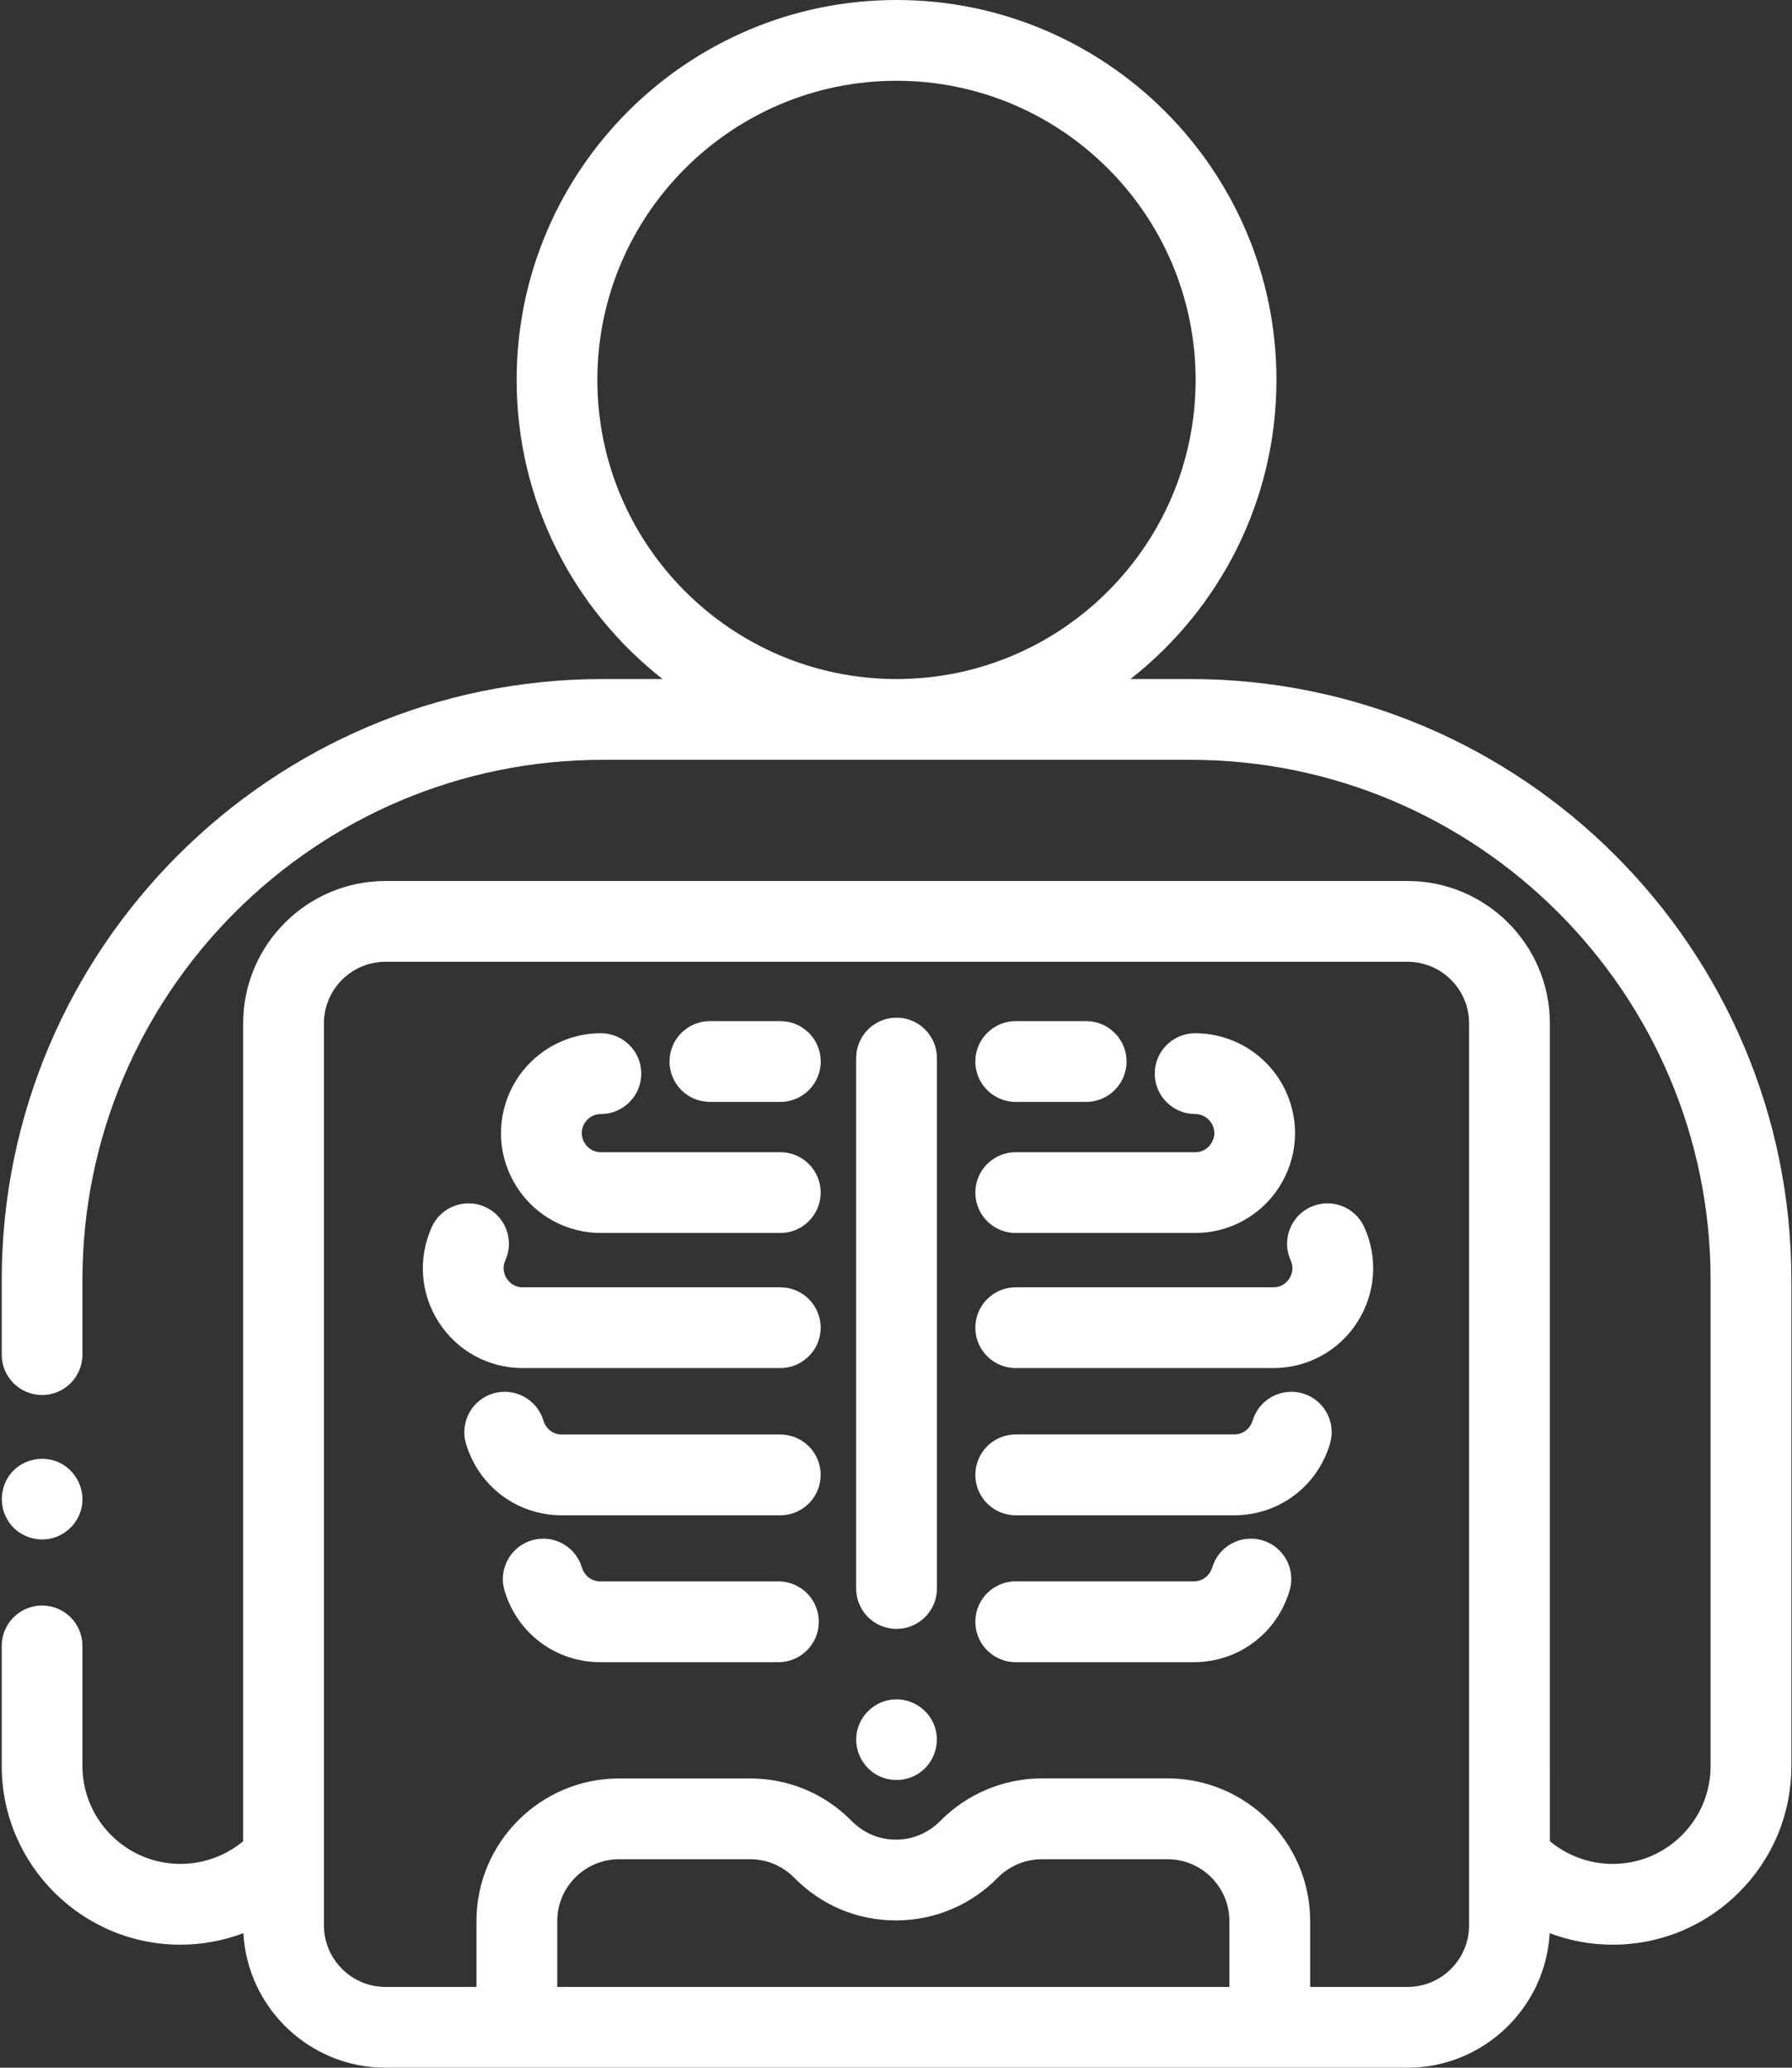
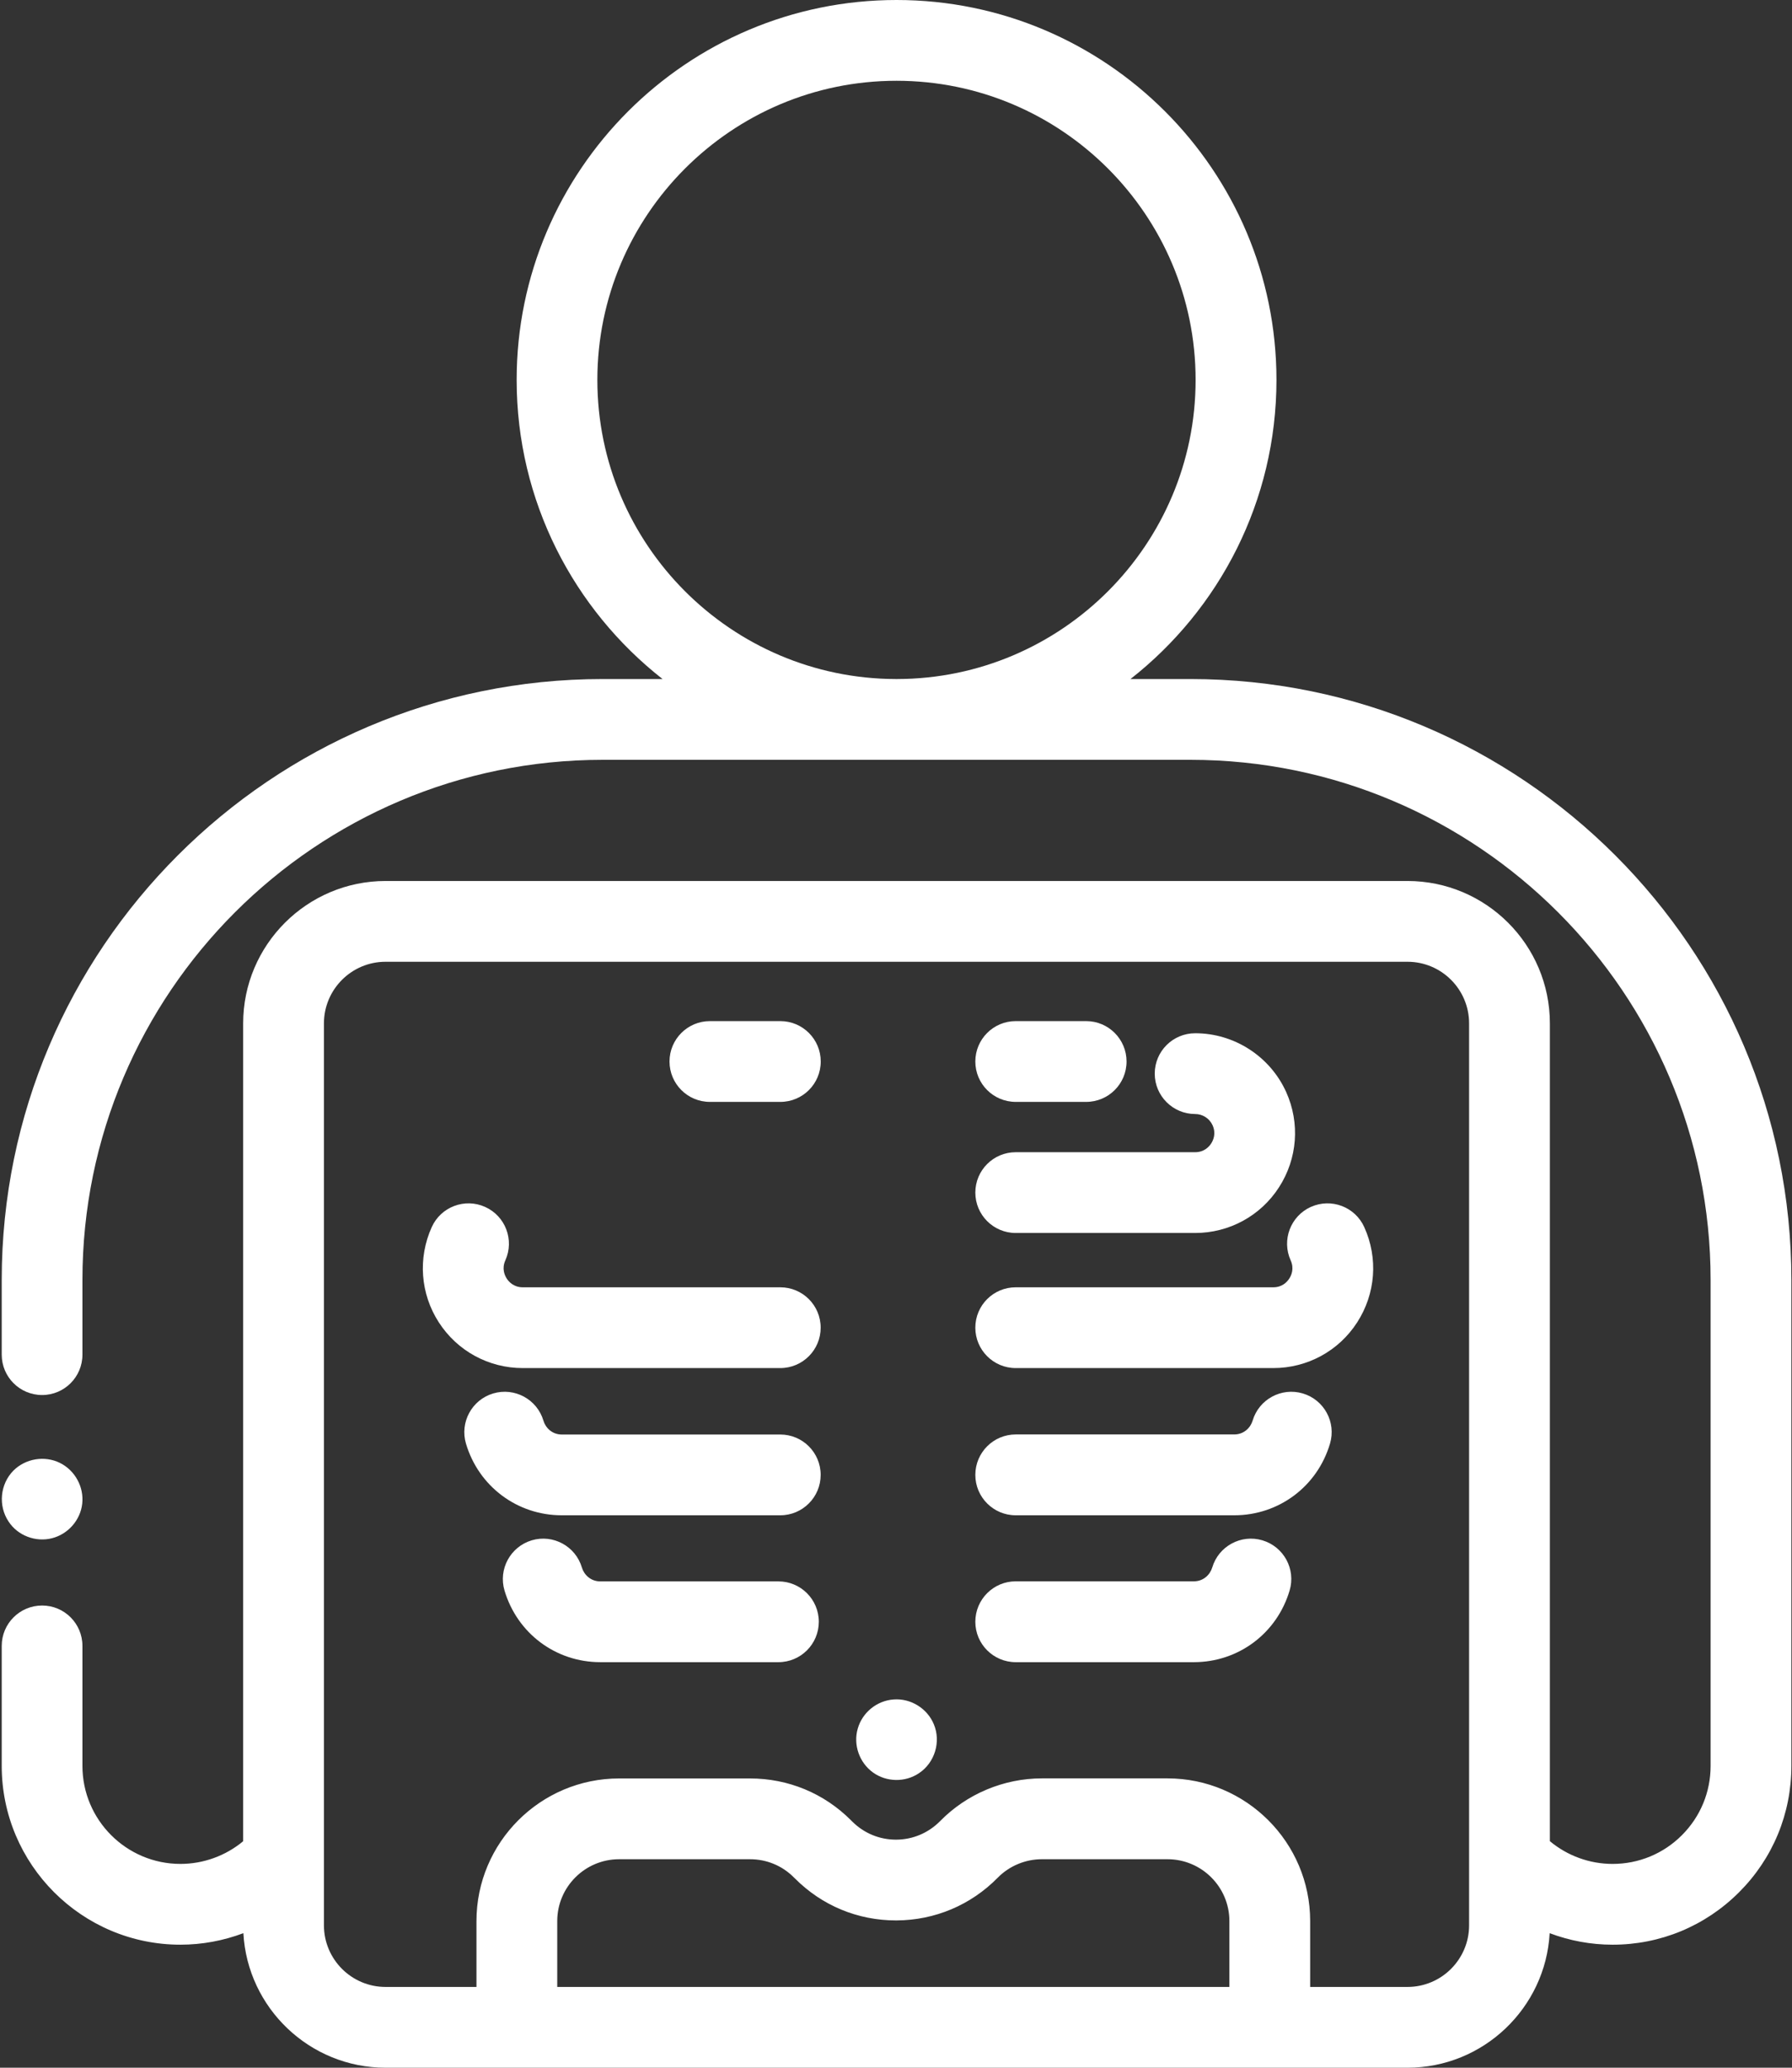
<svg xmlns="http://www.w3.org/2000/svg" width="26" height="30" viewBox="0 0 26 30">
  <rect x="0" y="0" width="26" height="30" fill="#333333" stroke="none" />
  <g fill="none" fill-rule="evenodd">
    <g fill="#FFF" fill-rule="nonzero">
      <g>
        <g>
          <g>
-             <path d="M13.008 14.765c-.324 0-.586.263-.586.586v7.696c0 .324.262.586.586.586.323 0 .586-.262.586-.586v-7.696c0-.323-.263-.586-.586-.586zM11.321 16.717H8.718c-.13 0-.202-.08-.232-.127s-.074-.145-.02-.264c.045-.1.144-.163.252-.163.324 0 .586-.263.586-.586 0-.324-.262-.586-.586-.586-.568 0-1.086.335-1.32.853-.204.45-.165.967.103 1.382.268.415.723.663 1.217.663h2.603c.324 0 .586-.263.586-.586 0-.324-.262-.586-.586-.586z" transform="translate(-707 -527) translate(150 283) translate(390 183) translate(167 61)" />
            <path d="M11.321 18.677H7.584c-.13 0-.202-.08-.232-.127s-.074-.144-.02-.264c.133-.295.002-.642-.293-.775s-.642-.002-.775.293c-.203.45-.165.967.103 1.382.268.415.723.663 1.217.663h3.737c.324 0 .586-.263.586-.586 0-.324-.262-.586-.586-.586zM11.321 20.813h-3.17c-.143 0-.237-.101-.266-.2-.092-.311-.419-.488-.729-.396-.31.092-.487.419-.395.729.185.621.744 1.039 1.39 1.039h3.17c.324 0 .586-.263.586-.586 0-.324-.262-.586-.586-.586zM11.321 14.815H10.3c-.324 0-.586.263-.586.586 0 .324.262.586.586.586h1.022c.324 0 .586-.262.586-.586 0-.323-.262-.586-.586-.586zM14.737 17.889h2.603c.494 0 .95-.248 1.217-.663.268-.415.307-.932.104-1.382-.234-.518-.753-.853-1.32-.853-.324 0-.587.262-.587.586 0 .323.263.586.586.586.109 0 .208.064.253.163.054.12.01.217-.02.264-.03.047-.102.127-.233.127h-2.603c-.324 0-.586.262-.586.586 0 .323.262.586.586.586z" transform="translate(-707 -527) translate(150 283) translate(390 183) translate(167 61)" />
            <path d="M19.02 17.51c-.296.134-.427.481-.294.776.054.12.011.217-.02.264-.03.047-.1.127-.232.127h-3.737c-.324 0-.586.262-.586.586 0 .323.262.586.586.586h3.737c.494 0 .95-.248 1.217-.663.268-.415.307-.932.103-1.382-.133-.295-.48-.426-.775-.293zM18.902 20.217c-.31-.092-.636.085-.728.395-.03.1-.124.2-.267.2h-3.17c-.324 0-.586.263-.586.587 0 .323.262.586.586.586h3.17c.647 0 1.206-.418 1.39-1.04.092-.31-.085-.636-.395-.728zM18.316 22.348c-.31-.092-.636.085-.728.395-.03.1-.124.2-.267.2h-2.584c-.324 0-.586.263-.586.587 0 .323.262.586.586.586h2.584c.647 0 1.206-.418 1.39-1.04.092-.31-.084-.635-.395-.728zM11.294 22.944H8.71c-.143 0-.237-.1-.267-.2-.092-.311-.418-.488-.728-.396-.31.093-.487.419-.395.729.185.621.743 1.039 1.39 1.039h2.584c.324 0 .586-.263.586-.586 0-.324-.262-.586-.586-.586zM14.737 15.987h1.022c.324 0 .586-.262.586-.586 0-.323-.262-.586-.586-.586h-1.022c-.324 0-.586.263-.586.586 0 .324.262.586.586.586zM13.549 25.017c-.095-.23-.335-.379-.583-.36-.243.017-.454.188-.521.423-.068.235.023.494.222.637.195.14.466.145.666.01.23-.152.322-.456.216-.71zM.124 22.075c.133.205.393.303.629.243.233-.058.413-.261.44-.501.027-.243-.104-.483-.323-.592-.223-.11-.498-.064-.674.11-.195.196-.225.511-.072.74z" transform="translate(-707 -527) translate(150 283) translate(390 183) translate(167 61)" />
            <path d="M17.272 9.852h-.87c1.288-1.01 2.118-2.58 2.118-4.34C18.52 2.472 16.047 0 13.008 0c-3.04 0-5.512 2.473-5.512 5.512 0 1.76.829 3.33 2.117 4.34h-.87c-4.807 0-8.718 3.911-8.718 8.719v1.083c0 .324.262.586.586.586.323 0 .585-.262.585-.586v-1.083c0-4.162 3.386-7.547 7.547-7.547h8.529c4.162 0 7.547 3.385 7.547 7.547v7.05c0 .38-.148.737-.417 1.006-.268.268-.625.416-1.005.416-.334 0-.656-.118-.91-.33V14.848c0-1.14-.927-2.066-2.066-2.066H5.595c-1.14 0-2.067.927-2.067 2.066v11.866c-.255.212-.578.329-.91.329-.784 0-1.422-.638-1.422-1.422V23.88c0-.324-.262-.586-.585-.586-.324 0-.586.262-.586.586v1.741c0 1.43 1.163 2.594 2.593 2.594.314 0 .623-.058.913-.167.06 1.086.962 1.952 2.063 1.952H20.421c1.1 0 2.003-.866 2.063-1.952.289.109.598.167.913.167.693 0 1.344-.27 1.834-.76.49-.489.76-1.14.76-1.834v-7.05c0-4.808-3.911-8.719-8.719-8.719zm-8.605-4.34c0-2.393 1.947-4.34 4.34-4.34 2.394 0 4.34 1.947 4.34 4.34 0 2.39-1.941 4.335-4.33 4.34h-.018c-2.39-.005-4.332-1.95-4.332-4.34zm-.582 23.316v-.956c0-.495.403-.897.898-.897h1.899c.24 0 .466.093.635.263l.018.017c.39.392.91.608 1.464.608h.009c.556-.003 1.078-.223 1.468-.62.167-.17.4-.268.64-.268h1.823c.495 0 .898.402.898.897v.956H8.085zm13.23-.894c0 .493-.401.894-.894.894h-1.412v-.956c0-1.14-.929-2.07-2.07-2.07h-1.823c-.552 0-1.09.226-1.476.62-.17.172-.396.268-.637.269h-.004c-.24 0-.465-.094-.635-.264l-.017-.017c-.391-.392-.911-.607-1.465-.607H8.983c-1.141 0-2.07.928-2.07 2.07v.955H5.594c-.493 0-.894-.401-.894-.894V14.848c0-.493.401-.894.894-.894h14.827c.493 0 .894.4.894.894v13.086z" transform="translate(-707 -527) translate(150 283) translate(390 183) translate(167 61)" />
          </g>
        </g>
      </g>
    </g>
  </g>
</svg>